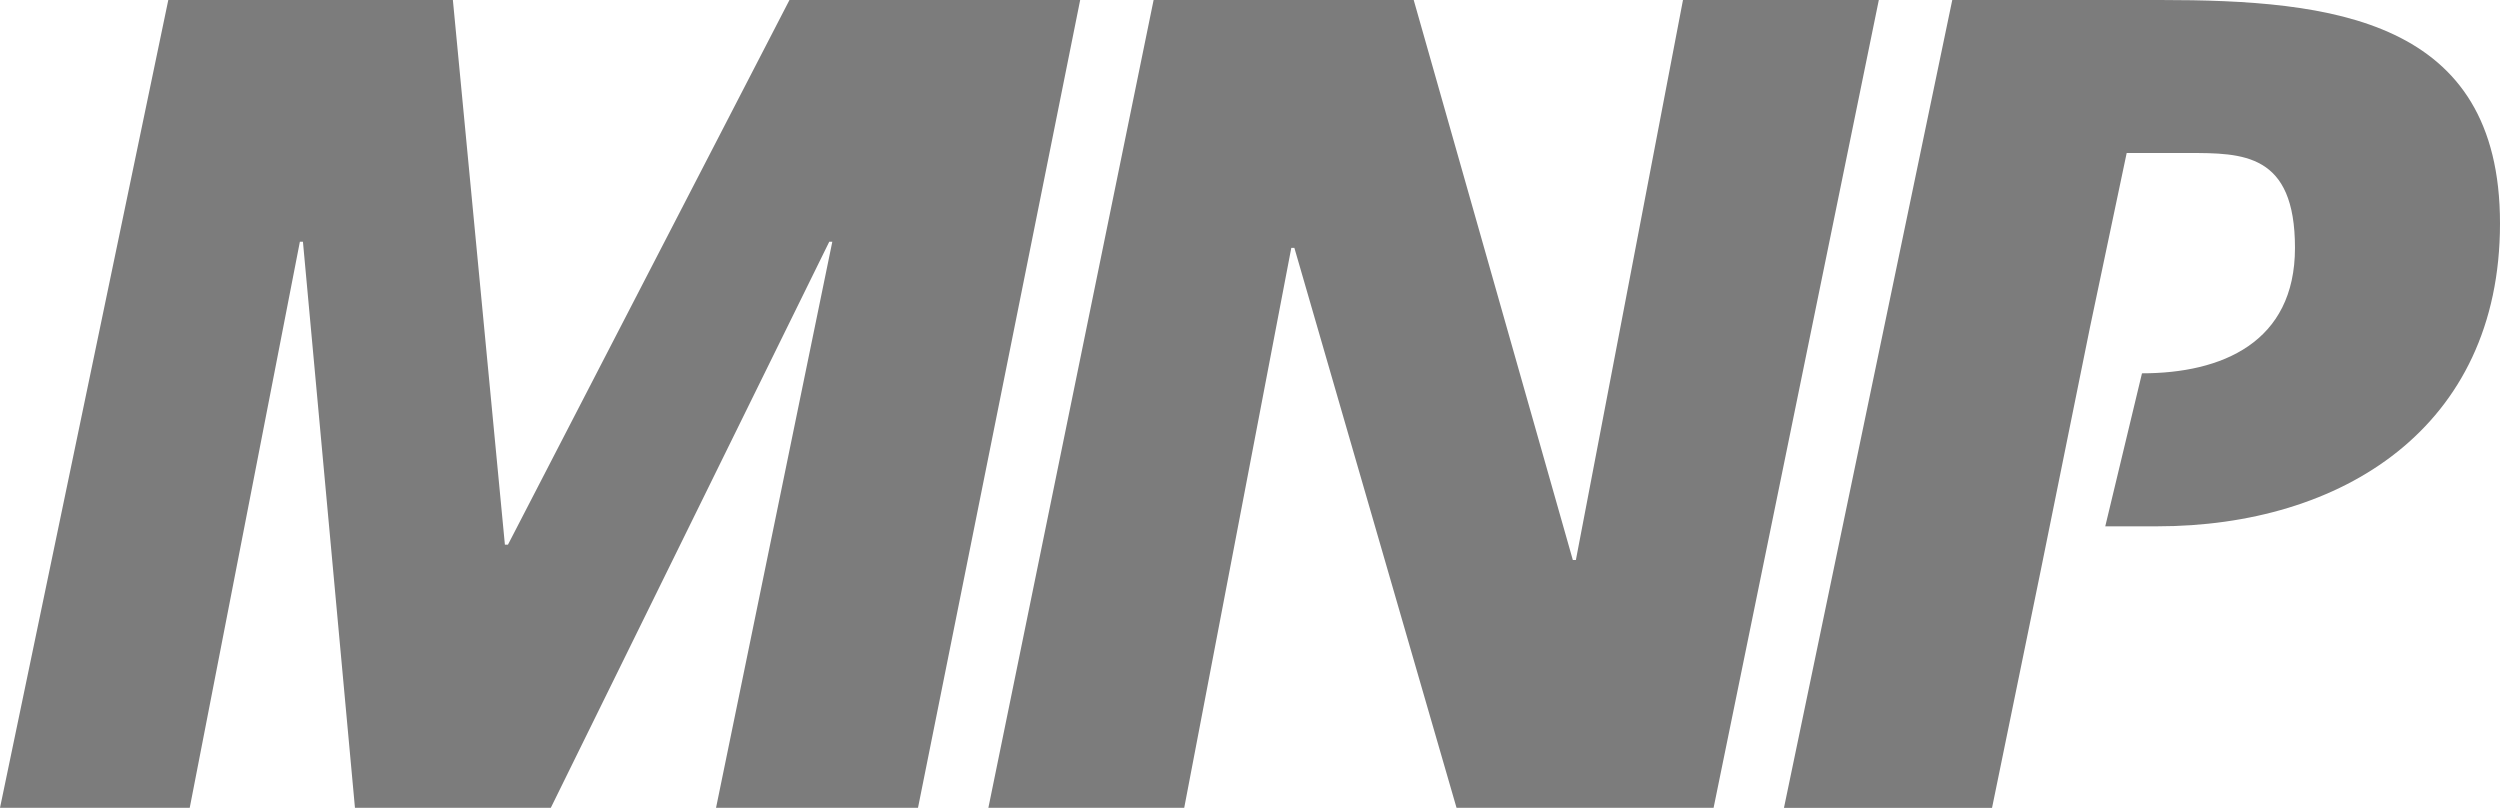
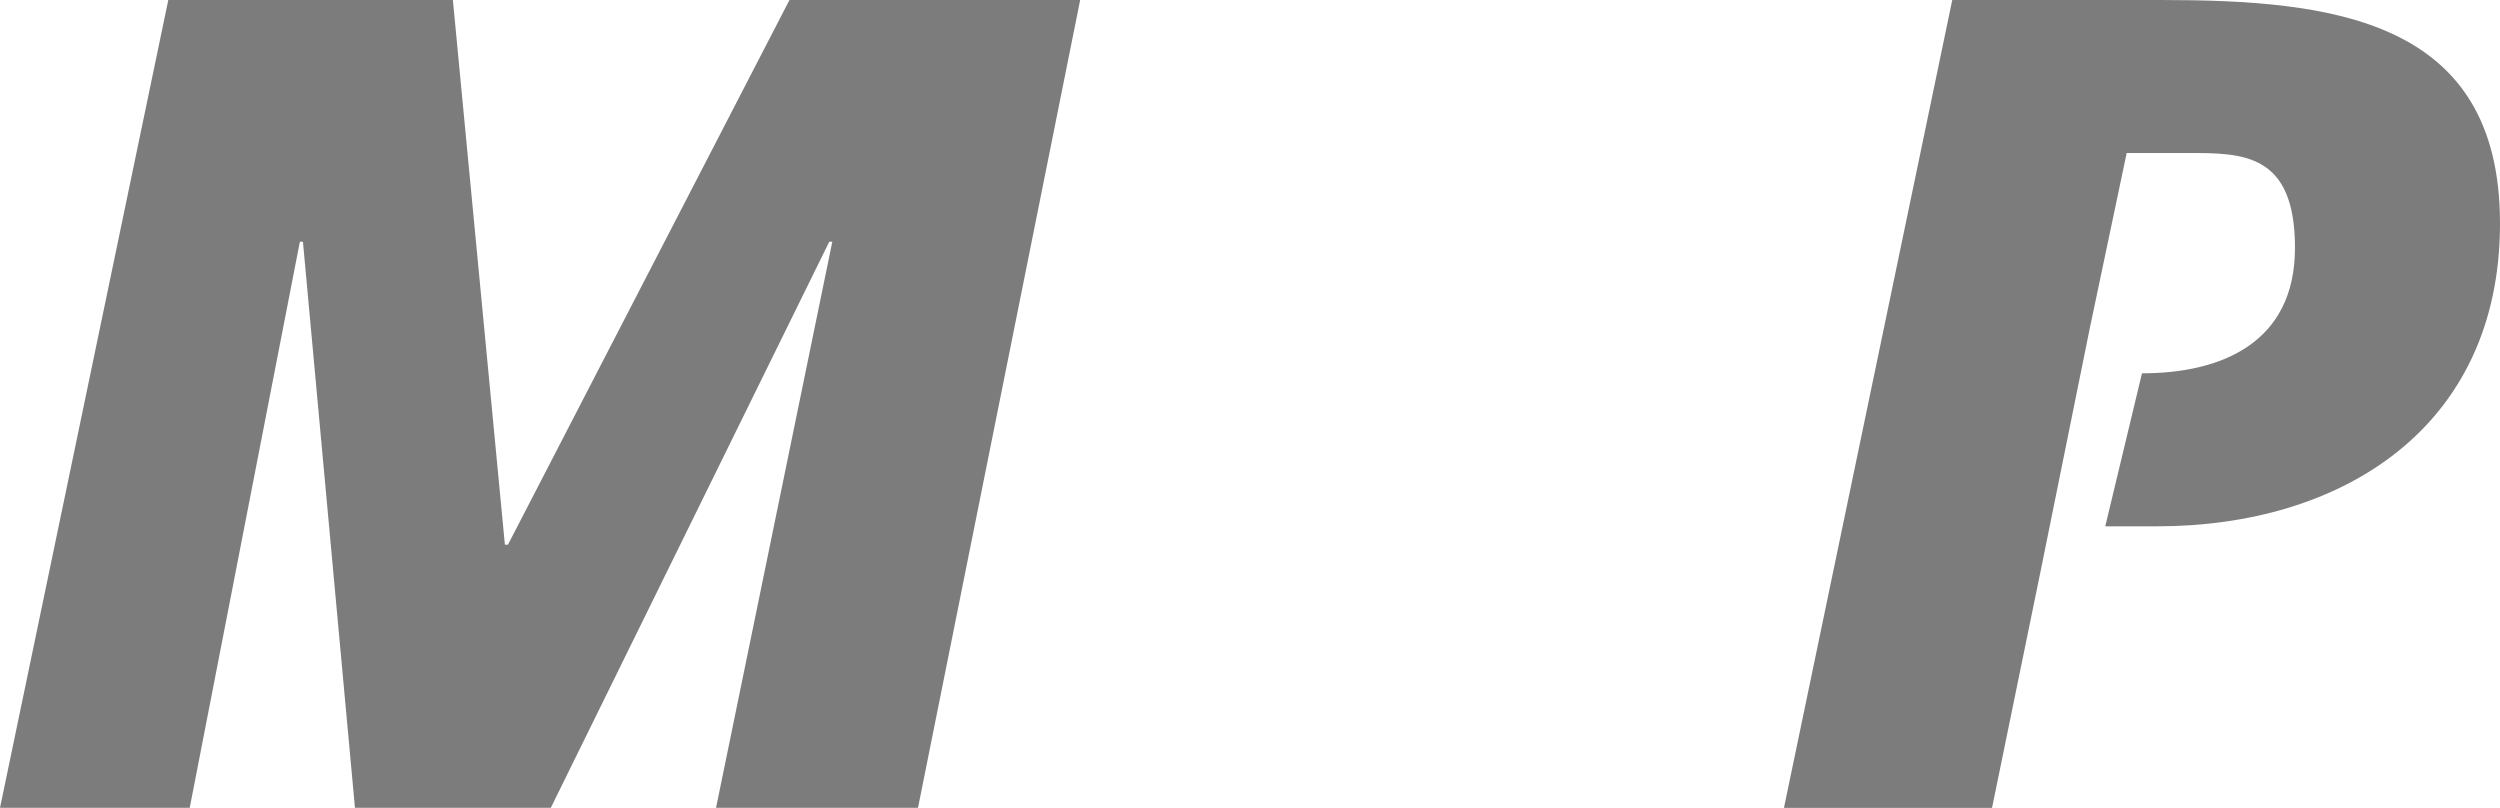
<svg xmlns="http://www.w3.org/2000/svg" id="Layer_1" version="1.1" viewBox="0 0 81.7 26.4">
  <defs>
    <style>
      .st0 {
        fill: #7c7c7c;
      }
    </style>
  </defs>
  <g id="_x31_21ec71d-ad4f-48ff-8127-4055e07246ce" focusable="false">
    <g id="Layer_2_121ec71d-ad4f-48ff-8127-4055e07246ce">
      <g id="Layer_1-2_121ec71d-ad4f-48ff-8127-4055e07246ce">
        <polygon class="st0" points="25.8 0 16.6 17.8 16.5 17.8 14.8 0 5.5 0 0 26.4 6.2 26.4 9.8 7.9 9.9 7.9 11.6 26.4 18 26.4 27.1 7.9 27.2 7.9 23.4 26.4 30 26.4 35.3 0 25.8 0" />
-         <polygon class="st0" points="55 0 51.5 18.3 51.4 18.3 46.2 0 37.7 0 32.3 26.4 38.7 26.4 42.2 8.1 42.3 8.1 47.6 26.4 56 26.4 61.4 0 55 0" />
        <path class="st0" d="M66.7,18.6l-1.6,7.8h-6.8L63.8,0h6.8c5.6,0,11.1.6,11.1,7.3s-5.2,9.9-11.2,9.9h-1.7l1.2-5c2.6,0,5-1,5-4.1s-1.7-3.1-3.5-3.1h-2l-1.2,5.7s-1.6,7.9-1.6,7.9Z" />
      </g>
    </g>
  </g>
</svg>